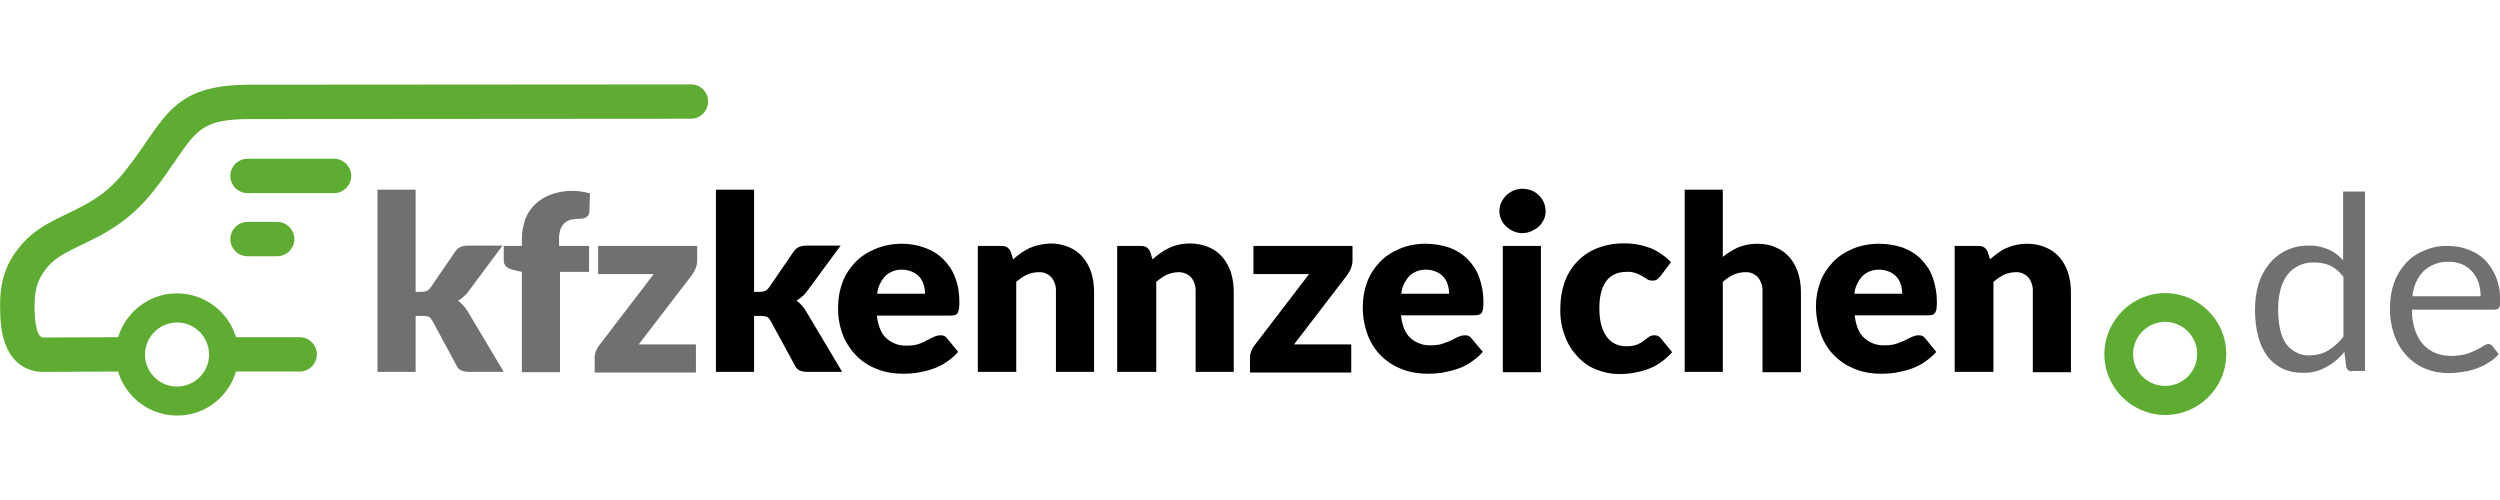
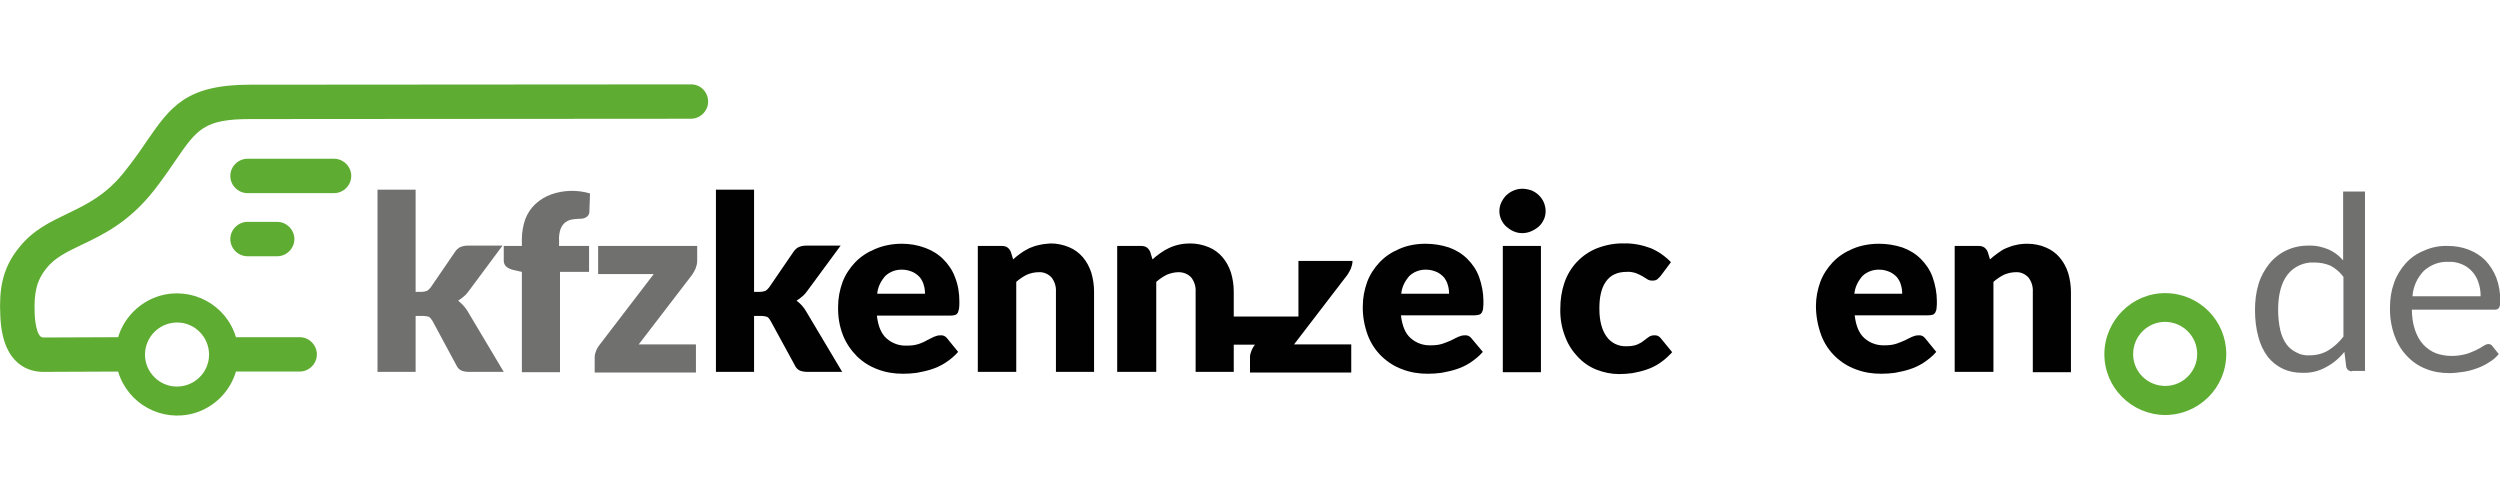
<svg xmlns="http://www.w3.org/2000/svg" version="1.1" id="Ebene_1" x="0px" y="0px" viewBox="0 0 800 160" style="enable-background:new 0 0 800 160;" xml:space="preserve">
  <style type="text/css">
	.st0{fill:#70706F;}
	.st1{fill:#010101;}
	.st2{fill:#5EAC31;}
</style>
  <g id="Ebene_2_1_">
    <g id="Ebene_1-2">
      <path class="st0" d="M133,60.7v32.7h1.8c0.6,0,1.2-0.1,1.8-0.3c0.5-0.3,0.9-0.7,1.2-1.1l7.8-11.4c0.4-0.6,0.9-1.1,1.6-1.5    c0.7-0.3,1.5-0.5,2.4-0.5h11.2L150.1,93c-0.5,0.7-1,1.3-1.6,1.8c-0.6,0.5-1.2,1-1.9,1.4c1.2,1,2.3,2.1,3.1,3.5l11.5,19.3h-11.1    c-0.8,0-1.6-0.1-2.4-0.4c-0.7-0.3-1.3-0.9-1.6-1.6l-7.7-14.3c-0.3-0.5-0.7-1-1.1-1.3c-0.6-0.2-1.2-0.3-1.8-0.3H133v17.9h-12.2    V60.7H133z" />
      <path class="st0" d="M167,119.1V87l-2.7-0.6c-0.8-0.2-1.6-0.5-2.2-1c-0.6-0.5-0.9-1.2-0.9-2v-4.7h5.8v-2.3c0-2.1,0.4-4.3,1.1-6.3    c0.7-1.8,1.8-3.5,3.2-4.8c1.5-1.4,3.2-2.4,5.1-3.1c4-1.4,8.3-1.5,12.4-0.3l-0.2,5.9c0,0.4-0.1,0.7-0.3,1c-0.2,0.3-0.4,0.5-0.7,0.7    c-0.3,0.2-0.6,0.3-1,0.4c-0.3,0.1-0.7,0.1-1,0.1c-1,0-1.9,0.1-2.9,0.3c-0.8,0.2-1.5,0.6-2.1,1.1c-0.6,0.6-1,1.3-1.3,2.1    c-0.3,1.1-0.5,2.2-0.4,3.3v1.9h9.6V87h-9.3v32.1H167z" />
      <path class="st0" d="M223.1,83.5c0,0.8-0.2,1.6-0.5,2.4c-0.3,0.7-0.7,1.4-1.1,2l-17.1,22.3h18.3v9h-32.4v-5c0-0.6,0.2-1.3,0.4-1.8    c0.3-0.8,0.7-1.5,1.2-2.1l17.3-22.6h-17.8v-9h31.7V83.5z" />
      <path class="st1" d="M241.3,60.7v32.7h1.8c0.6,0,1.2-0.1,1.8-0.3c0.5-0.3,0.9-0.7,1.2-1.1l7.8-11.4c0.4-0.6,0.9-1.1,1.6-1.5    c0.7-0.3,1.5-0.5,2.4-0.5H269L258.4,93c-0.5,0.7-1,1.3-1.6,1.8c-0.6,0.5-1.2,1-1.9,1.4c1.3,1,2.3,2.1,3.1,3.5l11.5,19.3h-11.1    c-0.8,0-1.6-0.1-2.4-0.4c-0.7-0.3-1.3-0.9-1.6-1.6l-7.8-14.3c-0.3-0.5-0.6-1-1.1-1.3c-0.6-0.2-1.2-0.3-1.8-0.3h-2.4v17.9h-12.2    V60.7H241.3z" />
      <path class="st1" d="M288.6,78c2.5,0,5,0.4,7.4,1.3c2.2,0.8,4.2,2,5.8,3.6c1.7,1.7,3,3.6,3.8,5.8c1,2.5,1.4,5.1,1.4,7.8    c0,0.7,0,1.5-0.1,2.2c-0.1,0.5-0.2,0.9-0.4,1.4c-0.2,0.3-0.5,0.6-0.9,0.7c-0.4,0.1-0.9,0.2-1.4,0.2h-23.6c0.4,3.4,1.4,5.8,3.1,7.3    c1.8,1.6,4.1,2.4,6.5,2.3c1.2,0,2.5-0.1,3.7-0.5c0.9-0.3,1.9-0.7,2.7-1.2l2.2-1.1c0.7-0.3,1.4-0.5,2.1-0.5c0.9-0.1,1.7,0.3,2.2,1    l3.5,4.3c-1.2,1.4-2.6,2.5-4.1,3.5c-1.4,0.9-2.9,1.6-4.5,2.1c-1.5,0.5-3.1,0.8-4.6,1.1c-1.5,0.2-2.9,0.3-4.4,0.3    c-2.8,0-5.5-0.4-8.1-1.4c-2.5-0.9-4.7-2.3-6.6-4.1c-1.9-1.9-3.5-4.2-4.5-6.7c-1.2-3-1.7-6.2-1.6-9.4c0-2.6,0.5-5.2,1.4-7.7    c0.9-2.4,2.3-4.5,4-6.3c1.8-1.9,4-3.3,6.4-4.3C282.8,78.5,285.7,78,288.6,78z M288.8,86.3c-2-0.1-4,0.6-5.5,2    c-1.4,1.6-2.4,3.5-2.6,5.7H296c0-0.9-0.1-1.9-0.4-2.8c-0.2-0.9-0.7-1.7-1.2-2.4c-0.6-0.7-1.4-1.3-2.2-1.7    C291.1,86.6,290,86.3,288.8,86.3L288.8,86.3z" />
      <path class="st1" d="M312.9,119.1V78.7h7.6c0.7,0,1.3,0.1,1.9,0.5c0.5,0.4,0.9,0.9,1.1,1.5l0.7,2.3c0.8-0.7,1.6-1.4,2.5-2    c0.8-0.6,1.8-1.1,2.7-1.6c1-0.4,2-0.8,3.1-1c1.2-0.3,2.4-0.4,3.7-0.5c2,0,4,0.4,5.9,1.2c1.7,0.7,3.2,1.8,4.4,3.2    c1.2,1.4,2.1,3.1,2.7,4.9c0.6,2,0.9,4.1,0.9,6.1v25.7h-12.2V93.4c0.1-1.7-0.4-3.3-1.4-4.6c-1-1.1-2.5-1.8-4.1-1.7    c-1.3,0-2.6,0.3-3.8,0.8c-1.2,0.6-2.4,1.4-3.4,2.3v28.8H312.9z" />
      <path class="st1" d="M357.5,119.1V78.7h7.6c0.7,0,1.3,0.1,1.9,0.5c0.5,0.4,0.9,0.9,1.1,1.5l0.7,2.3c0.8-0.7,1.6-1.4,2.5-2    c0.8-0.6,1.7-1.1,2.7-1.6c2.1-1,4.4-1.5,6.8-1.5c2,0,4.1,0.4,6,1.2c1.7,0.7,3.2,1.8,4.4,3.2c1.2,1.4,2.1,3.1,2.7,4.9    c0.6,2,0.9,4.1,0.9,6.1v25.7h-12.2V93.4c0.1-1.7-0.4-3.3-1.4-4.6c-1-1.1-2.5-1.7-4-1.7c-1.3,0-2.6,0.3-3.8,0.8    c-1.2,0.6-2.4,1.4-3.4,2.3v28.8H357.5z" />
-       <path class="st1" d="M432.8,83.5c0,0.8-0.2,1.6-0.5,2.4c-0.3,0.7-0.7,1.3-1.1,2l-17.1,22.3h18.3v9H400v-5c0-0.6,0.2-1.3,0.4-1.8    c0.3-0.8,0.7-1.5,1.2-2.1l17.3-22.6h-17.8v-9h31.7V83.5z" />
+       <path class="st1" d="M432.8,83.5c0,0.8-0.2,1.6-0.5,2.4c-0.3,0.7-0.7,1.3-1.1,2l-17.1,22.3h18.3v9H400v-5c0-0.6,0.2-1.3,0.4-1.8    c0.3-0.8,0.7-1.5,1.2-2.1h-17.8v-9h31.7V83.5z" />
      <path class="st1" d="M456.2,78c2.5,0,5.1,0.4,7.5,1.2c2.2,0.8,4.2,2,5.8,3.6c1.7,1.7,3,3.6,3.8,5.8c0.9,2.5,1.4,5.2,1.4,7.8    c0,0.7,0,1.5-0.1,2.2c0,0.5-0.2,0.9-0.4,1.4c-0.2,0.3-0.5,0.6-0.9,0.7c-0.4,0.1-0.9,0.2-1.4,0.2h-23.6c0.4,3.4,1.4,5.8,3.1,7.3    c1.8,1.6,4.1,2.4,6.5,2.3c1.2,0,2.5-0.1,3.7-0.5c0.9-0.3,1.9-0.7,2.8-1.1c0.8-0.4,1.5-0.8,2.2-1.1c0.7-0.3,1.4-0.5,2.1-0.5    c0.9-0.1,1.7,0.3,2.2,1l3.6,4.3c-1.2,1.4-2.6,2.5-4.1,3.5c-1.4,0.9-2.9,1.6-4.5,2.1c-1.5,0.5-3.1,0.8-4.6,1.1    c-1.5,0.2-2.9,0.3-4.4,0.3c-2.8,0-5.5-0.4-8.1-1.4c-2.5-0.9-4.7-2.3-6.6-4.1c-2-1.9-3.5-4.2-4.5-6.8c-1.1-3-1.7-6.2-1.6-9.4    c0-2.6,0.5-5.2,1.4-7.7c0.9-2.4,2.3-4.5,4-6.3c1.8-1.9,4-3.3,6.4-4.3C450.4,78.5,453.3,78,456.2,78z M456.5,86.3    c-2-0.1-4,0.6-5.5,2c-1.4,1.6-2.4,3.5-2.6,5.7h15.3c0-0.9-0.1-1.9-0.4-2.8c-0.2-0.9-0.7-1.7-1.2-2.4c-0.6-0.7-1.4-1.3-2.2-1.7    C458.8,86.6,457.6,86.3,456.5,86.3L456.5,86.3z" />
      <path class="st1" d="M494.6,67.6c0,0.9-0.2,1.9-0.6,2.7c-0.4,0.8-0.9,1.6-1.6,2.2c-0.7,0.6-1.5,1.1-2.4,1.5    c-0.9,0.4-1.9,0.6-2.9,0.6c-1,0-1.9-0.2-2.8-0.6c-0.9-0.4-1.6-0.9-2.3-1.5c-0.7-0.6-1.2-1.4-1.6-2.2c-0.4-0.9-0.6-1.8-0.6-2.7    c0-1,0.2-1.9,0.6-2.8c0.4-0.8,0.9-1.6,1.6-2.3c1.4-1.3,3.2-2.1,5.1-2.1c1,0,2,0.2,2.9,0.5c1.8,0.7,3.2,2.1,4,3.8    C494.4,65.7,494.6,66.6,494.6,67.6z M493.1,78.7v40.4h-12.2V78.7H493.1z" />
      <path class="st1" d="M531.4,88.3c-0.3,0.4-0.7,0.7-1.1,1.1c-0.4,0.3-1,0.4-1.5,0.4c-0.6,0-1.1-0.1-1.6-0.4l-1.6-1    c-0.7-0.4-1.4-0.7-2.1-1c-1-0.3-2-0.5-3-0.4c-1.3,0-2.7,0.2-3.9,0.8c-1.1,0.5-2,1.3-2.7,2.3c-0.8,1.1-1.3,2.4-1.6,3.7    c-0.4,1.6-0.5,3.3-0.5,5c0,3.9,0.8,6.8,2.3,8.9c1.4,2,3.8,3.2,6.3,3.1c1.2,0,2.3-0.1,3.4-0.5c0.7-0.3,1.5-0.7,2.1-1.2l1.6-1.2    c0.5-0.4,1.2-0.6,1.8-0.6c0.9-0.1,1.7,0.3,2.2,1l3.6,4.4c-1.2,1.3-2.5,2.5-4,3.5c-1.3,0.9-2.8,1.6-4.3,2.1    c-1.4,0.5-2.9,0.8-4.4,1.1c-1.4,0.2-2.9,0.3-4.3,0.3c-2.5,0-4.9-0.5-7.2-1.4c-2.3-0.9-4.3-2.3-6-4.1c-1.8-1.9-3.2-4.1-4.1-6.6    c-1.1-2.8-1.6-5.9-1.5-8.9c0-2.8,0.4-5.5,1.3-8.2c1.7-5,5.4-9,10.3-11c2.8-1.1,5.8-1.7,8.8-1.6c2.9-0.1,5.8,0.5,8.5,1.5    c2.4,1,4.7,2.6,6.5,4.5L531.4,88.3z" />
-       <path class="st1" d="M539.1,119.1V60.7h12.2v21.5c1.5-1.2,3.1-2.2,4.8-3c2-0.8,4.1-1.2,6.2-1.2c2.1,0,4.1,0.3,6,1.2    c1.7,0.7,3.2,1.8,4.4,3.2c1.2,1.4,2.1,3.1,2.7,4.9c0.6,2,0.9,4.1,0.9,6.1v25.7H564V93.4c0.1-1.7-0.4-3.3-1.4-4.6    c-1-1.1-2.5-1.8-4.1-1.7c-1.3,0-2.6,0.3-3.8,0.8c-1.2,0.6-2.4,1.4-3.4,2.3v28.8H539.1z" />
      <path class="st1" d="M601.3,78c2.5,0,5.1,0.4,7.5,1.2c2.2,0.8,4.2,2,5.8,3.6c1.7,1.7,3,3.6,3.8,5.8c0.9,2.5,1.4,5.2,1.4,7.8    c0,0.7,0,1.5-0.1,2.2c0,0.5-0.2,0.9-0.4,1.4c-0.2,0.3-0.5,0.6-0.8,0.7c-0.4,0.1-0.9,0.2-1.4,0.2h-23.6c0.4,3.4,1.4,5.8,3.1,7.3    c1.8,1.6,4.1,2.4,6.5,2.3c1.2,0,2.5-0.1,3.7-0.5c0.9-0.3,1.9-0.7,2.8-1.1c0.8-0.4,1.5-0.8,2.2-1.1c0.7-0.3,1.4-0.5,2.1-0.5    c0.9-0.1,1.7,0.3,2.2,1l3.5,4.3c-1.2,1.4-2.6,2.5-4.1,3.5c-1.4,0.9-2.9,1.6-4.5,2.1c-1.5,0.5-3.1,0.8-4.6,1.1    c-1.5,0.2-2.9,0.3-4.4,0.3c-2.8,0-5.5-0.4-8.1-1.4c-2.5-0.9-4.7-2.3-6.6-4.1c-2-1.9-3.5-4.2-4.5-6.8c-1.1-3-1.7-6.2-1.7-9.4    c0-2.6,0.5-5.2,1.4-7.7c0.9-2.4,2.3-4.5,4-6.3c1.8-1.9,4-3.3,6.4-4.3C595.5,78.5,598.4,78,601.3,78z M601.5,86.3    c-2-0.1-4,0.6-5.5,2c-1.4,1.6-2.4,3.5-2.6,5.7h15.3c0-0.9-0.1-1.9-0.4-2.8c-0.2-0.9-0.7-1.7-1.2-2.4c-0.6-0.7-1.4-1.3-2.2-1.7    C603.8,86.6,602.7,86.3,601.5,86.3L601.5,86.3z" />
      <path class="st1" d="M625.5,119.1V78.7h7.6c0.7,0,1.3,0.1,1.9,0.5c0.5,0.4,0.9,0.9,1.1,1.5l0.7,2.3c0.8-0.7,1.6-1.4,2.5-2    c0.8-0.6,1.7-1.2,2.7-1.6c1-0.4,2-0.8,3.1-1c1.2-0.3,2.4-0.4,3.7-0.4c2,0,4.1,0.4,5.9,1.2c1.7,0.7,3.2,1.8,4.4,3.2    c1.2,1.4,2.1,3.1,2.7,4.9c0.6,2,0.9,4.1,0.9,6.1v25.7h-12.2V93.4c0.1-1.7-0.4-3.3-1.4-4.6c-1-1.1-2.5-1.8-4-1.7    c-1.3,0-2.6,0.3-3.8,0.8c-1.2,0.6-2.4,1.4-3.4,2.3v28.8H625.5z" />
      <path class="st2" d="M106.9,61.8H79.2c-3,0-5.5-2.5-5.5-5.5c0-3,2.5-5.5,5.5-5.5h27.7c3,0,5.5,2.5,5.5,5.5    C112.4,59.3,109.9,61.8,106.9,61.8z" />
      <path class="st2" d="M88.7,82h-9.5c-3,0-5.5-2.5-5.5-5.5s2.5-5.5,5.5-5.5h9.5c3,0,5.5,2.5,5.5,5.5S91.7,82,88.7,82z" />
      <path class="st2" d="M692.8,132.8c-10.8-0.1-19.5-8.9-19.4-19.6s8.9-19.5,19.6-19.4c10.8,0.1,19.4,8.8,19.4,19.5    C712.4,124.1,703.6,132.8,692.8,132.8z M692.8,103c-5.6,0-10.2,4.6-10.2,10.3s4.6,10.2,10.3,10.2c5.6,0,10.2-4.6,10.2-10.2    C703.1,107.6,698.5,103,692.8,103L692.8,103L692.8,103z" />
      <path class="st2" d="M221.2,27L80,27.1c-20.6,0-25.5,7.2-33,18c-1.8,2.7-3.9,5.7-6.5,9c-6.3,8.3-12.8,11.3-19,14.3    C16.1,71,10.6,73.6,6.2,79.1C0.6,85.9-0.3,92.8,0.1,101c0.6,16.3,9.8,18,13.7,18l24-0.1c3.1,10.4,14,16.3,24.4,13.3    c6.4-1.9,11.4-6.9,13.3-13.3h20.4c3,0,5.5-2.5,5.5-5.5s-2.5-5.5-5.5-5.5H75.5C72.4,97.5,61.4,91.6,51,94.7    c-6.3,1.9-11.3,6.9-13.2,13.2l0,0l-24,0.1c-2.4,0-2.7-7.2-2.7-7.5c-0.3-7.1,0.7-10.8,3.7-14.6c2.8-3.5,6.6-5.3,11.4-7.6    c6.7-3.2,15-7.1,23.1-17.4c2.8-3.6,5-6.8,6.9-9.6C63,41.4,65.3,38.1,80,38.1c13.8,0,141.1-0.1,141.1-0.1c3,0,5.5-2.5,5.5-5.5    S224.2,27,221.2,27L221.2,27L221.2,27z M56.7,103.2c5.6,0,10.2,4.6,10.2,10.3c0,5.6-4.6,10.2-10.3,10.2c-5.6,0-10.2-4.6-10.2-10.2    C46.4,107.8,51,103.2,56.7,103.2z" />
      <path class="st0" d="M752.7,118.8c-0.9,0.1-1.7-0.5-1.9-1.4l-0.6-4.8c-1.6,2-3.6,3.7-5.9,4.9c-2.3,1.3-4.9,1.9-7.6,1.8    c-2.2,0-4.3-0.4-6.2-1.3c-1.9-0.9-3.5-2.2-4.8-3.8c-1.4-1.9-2.4-4-3-6.3c-0.8-2.8-1.1-5.8-1.1-8.7c0-2.8,0.3-5.5,1.1-8.2    c0.7-2.4,1.9-4.6,3.4-6.5c3.1-3.9,7.8-6,12.7-5.9c2.2-0.1,4.3,0.4,6.3,1.2c1.8,0.8,3.4,2,4.7,3.5V61.3h7v57.4H752.7z M739.1,113.7    c2.1,0,4.2-0.5,6-1.6c1.9-1.2,3.5-2.7,4.8-4.4V88.6c-1.1-1.5-2.6-2.8-4.2-3.6c-1.6-0.7-3.4-1-5.1-1c-3.3-0.2-6.6,1.3-8.6,3.9    c-2,2.6-3,6.4-3,11.2c0,2.2,0.2,4.4,0.7,6.6c0.4,1.6,1,3.2,2,4.5c0.8,1.1,1.9,2,3.2,2.6C736.1,113.5,737.6,113.8,739.1,113.7z" />
      <path class="st0" d="M783.4,78.7c2.3,0,4.5,0.4,6.6,1.2c2,0.8,3.8,1.9,5.3,3.4c1.5,1.6,2.7,3.5,3.5,5.5c0.9,2.4,1.3,4.9,1.3,7.5    c0.1,0.7-0.1,1.5-0.4,2.2c-0.3,0.4-0.8,0.6-1.3,0.6h-26.6c0,2.2,0.3,4.4,1,6.5c0.6,1.7,1.4,3.3,2.6,4.6c1.1,1.2,2.5,2.2,4,2.8    c1.6,0.6,3.4,0.9,5.1,0.9c1.5,0,3.1-0.2,4.6-0.6c1.1-0.3,2.2-0.8,3.3-1.3c0.8-0.4,1.6-0.8,2.3-1.3c0.5-0.3,1-0.6,1.6-0.6    c0.5,0,1,0.2,1.3,0.7l2,2.5c-0.9,1.1-2,2-3.2,2.7c-1.2,0.8-2.5,1.4-3.9,1.9c-1.4,0.5-2.8,0.9-4.3,1.1c-1.5,0.2-2.9,0.4-4.4,0.4    c-2.6,0-5.2-0.4-7.6-1.4c-2.3-0.9-4.3-2.3-6-4.1c-1.8-1.9-3.1-4.1-4-6.6c-1-2.9-1.5-5.9-1.4-9c0-2.7,0.4-5.3,1.3-7.8    c0.8-2.3,2.1-4.4,3.7-6.2c1.6-1.8,3.6-3.2,5.9-4.1C778.1,79.1,780.7,78.6,783.4,78.7z M783.6,83.8c-2.9-0.2-5.8,0.9-8,2.9    c-2.1,2.2-3.4,5-3.6,8.1h21.8c0-1.5-0.2-3-0.7-4.4c-0.4-1.3-1.1-2.5-2-3.5c-0.9-1-2-1.8-3.2-2.3C786.5,84,785,83.7,783.6,83.8z" />
    </g>
  </g>
</svg>